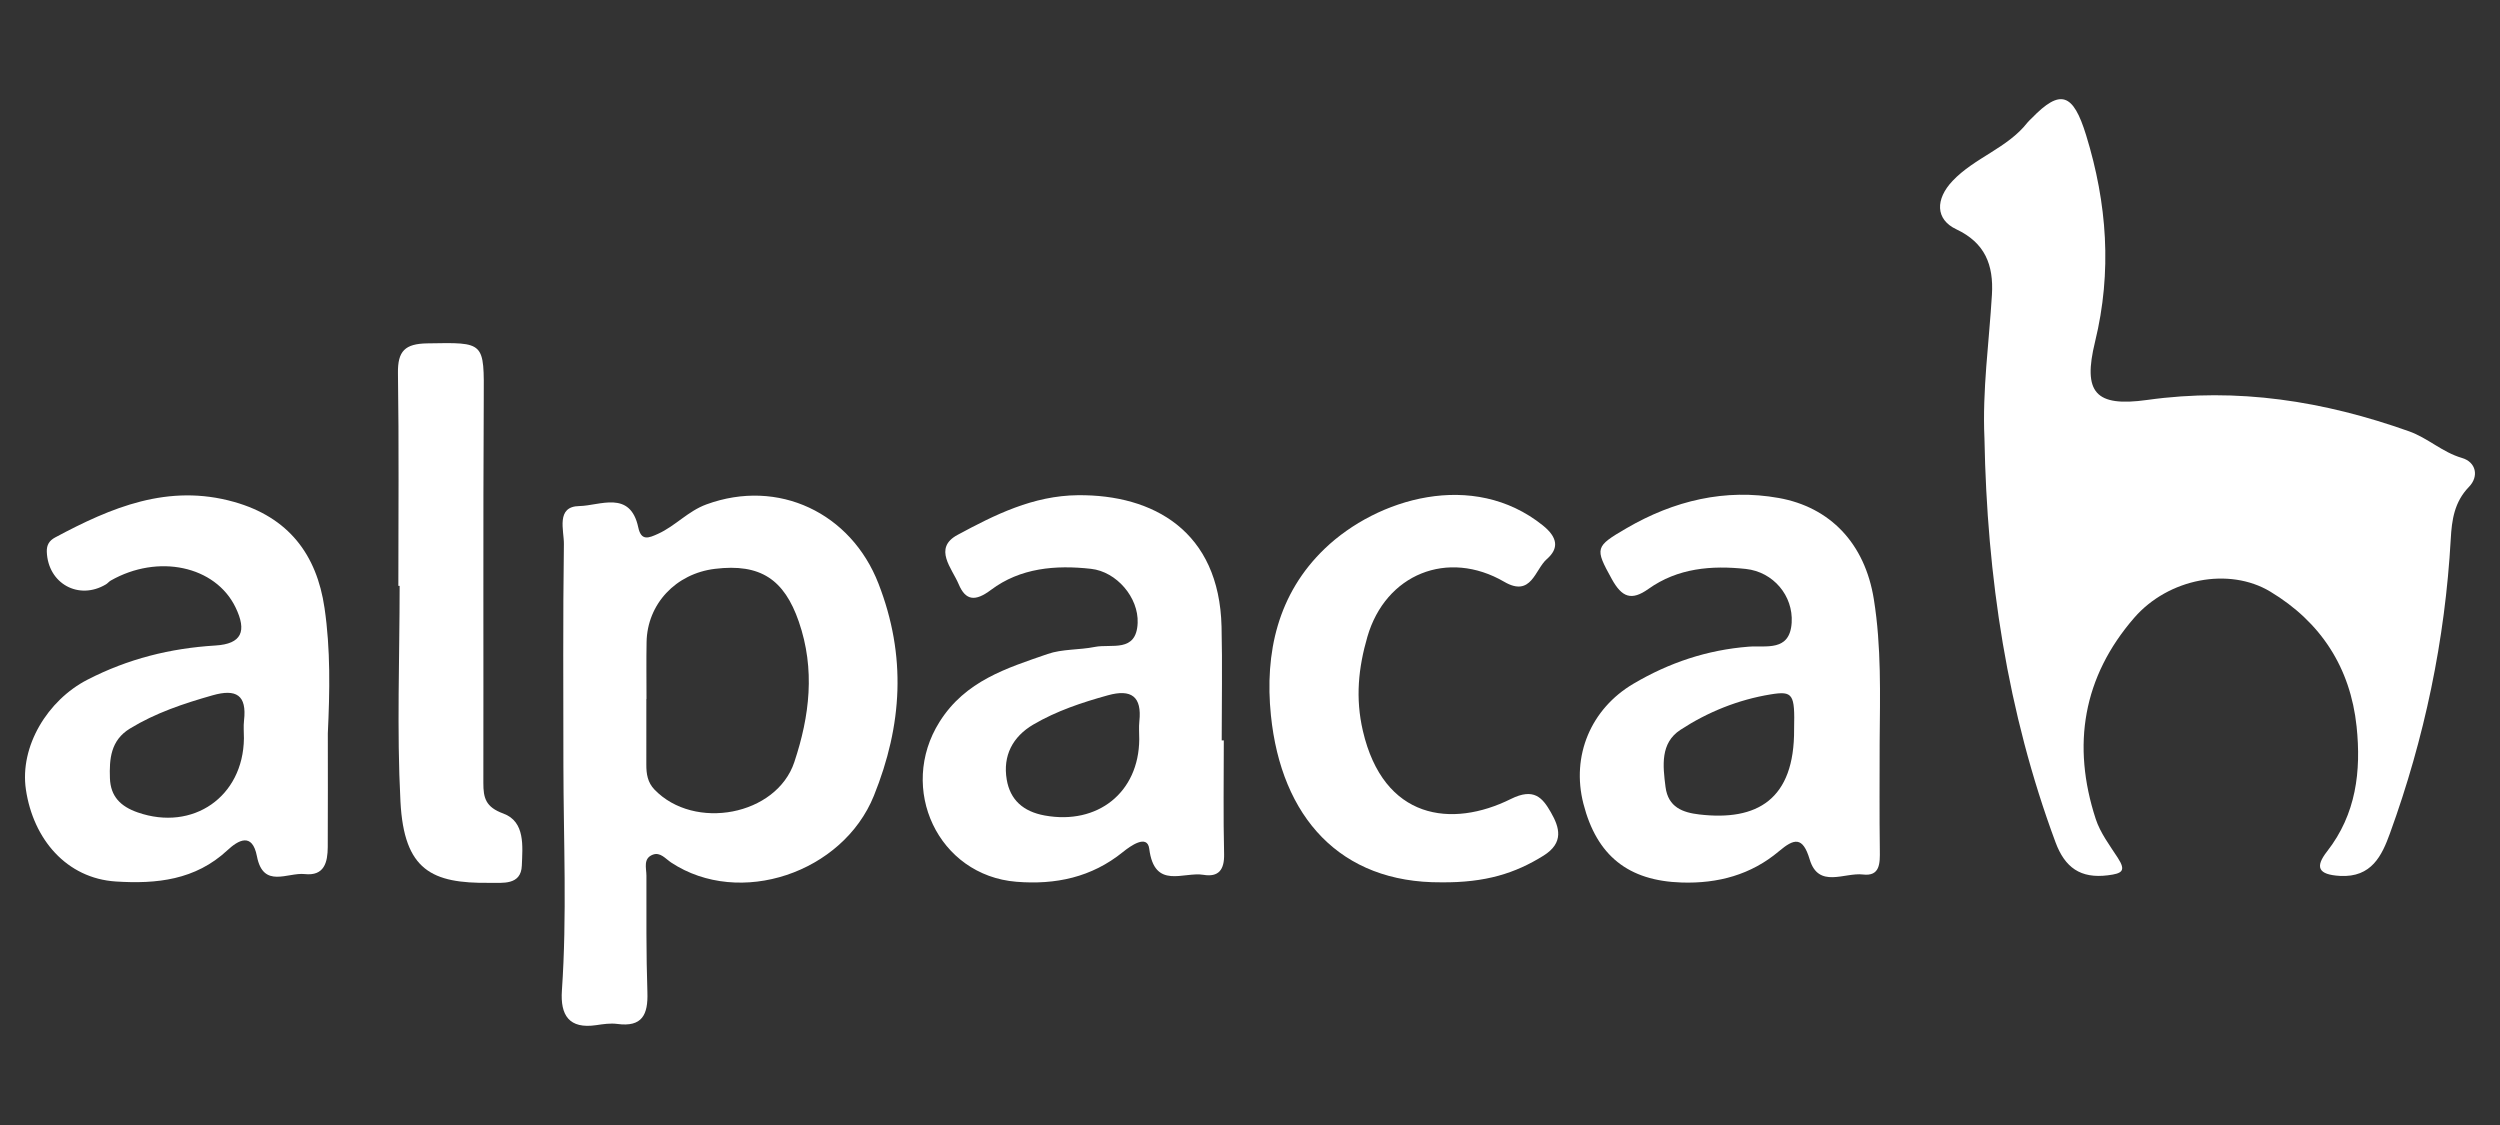
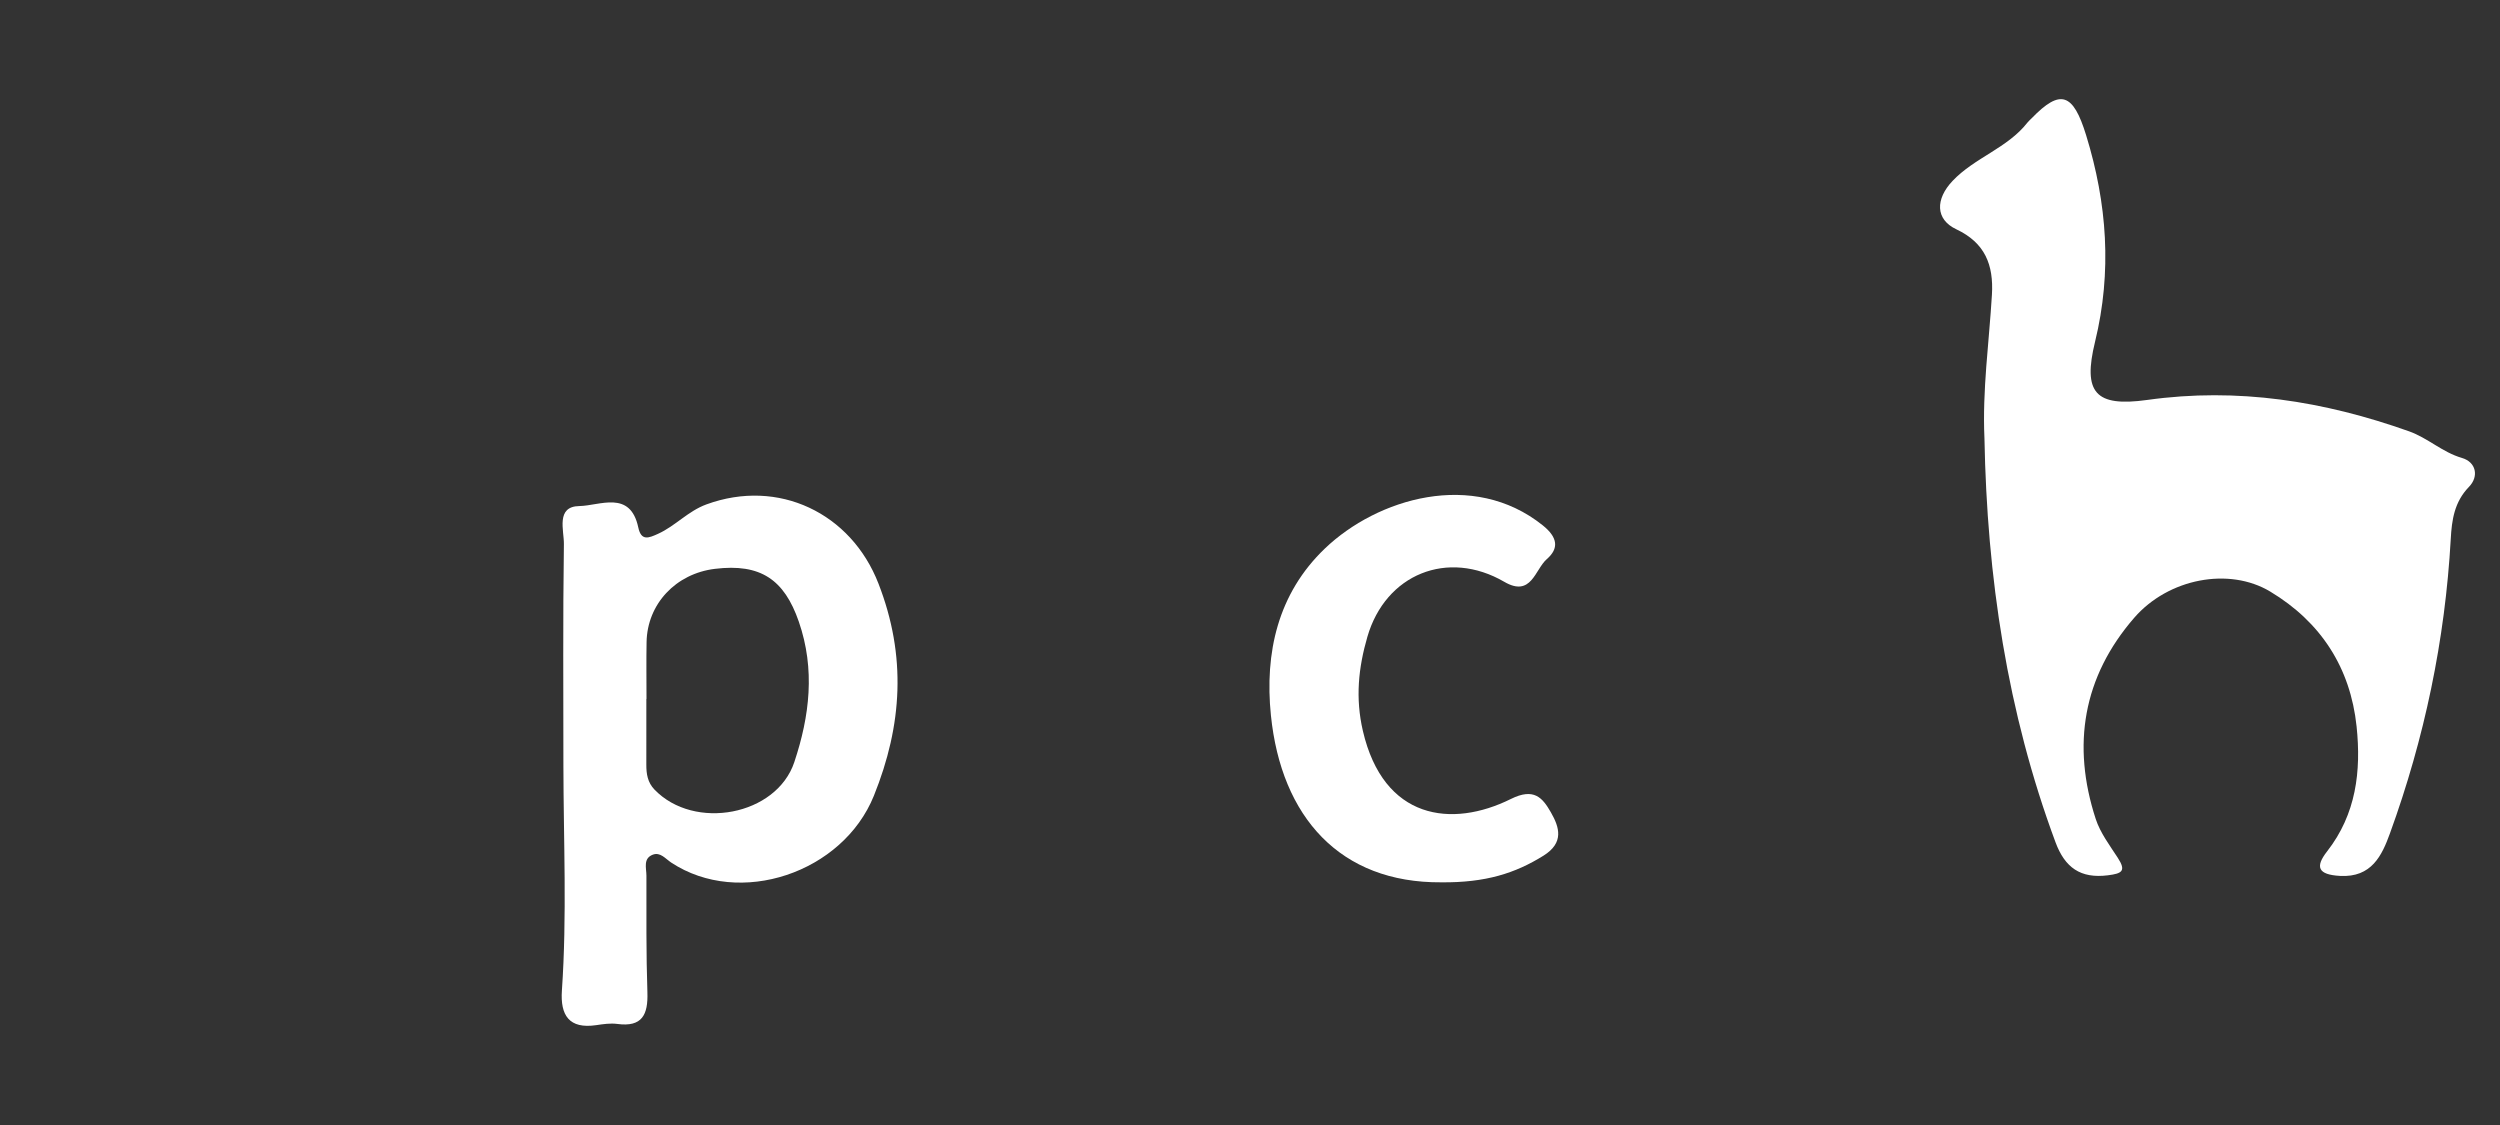
<svg xmlns="http://www.w3.org/2000/svg" version="1.1" id="svg3353" x="0px" y="0px" width="100px" height="45px" viewBox="1367.5 849.5 100 45" enable-background="new 1367.5 849.5 100 45" xml:space="preserve">
  <rect x="1367.5" y="849.5" width="100" height="45" fill="#333333" stroke="none" />
  <g>
    <g>
      <path fill="#ffffff" d="M1446.878,867.033c-0.088-1.925,0.185-3.831,0.299-5.743c0.072-1.199-0.278-2.078-1.426-2.619    c-0.84-0.396-0.839-1.204-0.15-1.933c0.885-0.936,2.196-1.309,3-2.339c0.049-0.063,0.113-0.113,0.168-0.171    c1.146-1.181,1.655-1.014,2.177,0.684c0.838,2.724,1.04,5.455,0.356,8.259c-0.496,2.033,0.006,2.618,2.092,2.326    c3.616-0.506,7.066,0.047,10.464,1.254c0.758,0.269,1.335,0.839,2.12,1.067c0.565,0.164,0.688,0.736,0.282,1.155    c-0.588,0.606-0.688,1.324-0.73,2.086c-0.227,4.045-1.05,7.971-2.431,11.772c-0.319,0.88-0.73,1.778-2.002,1.705    c-0.873-0.05-1.005-0.351-0.514-0.98c1.164-1.491,1.367-3.208,1.181-4.994c-0.247-2.36-1.435-4.185-3.455-5.399    c-1.65-0.991-4.076-0.524-5.441,1.049c-2.051,2.365-2.502,5.095-1.539,8.047c0.181,0.554,0.557,1.052,0.881,1.551    c0.346,0.532,0.171,0.631-0.394,0.702c-1.1,0.139-1.721-0.313-2.095-1.32C1447.784,877.977,1446.98,872.567,1446.878,867.033z" />
      <path fill="#ffffff" d="M1390.036,880.135c0-2.956-0.022-5.913,0.02-8.868c0.008-0.554-0.333-1.511,0.62-1.525    c0.81-0.011,2.034-0.655,2.355,0.855c0.118,0.554,0.416,0.426,0.794,0.254c0.693-0.315,1.193-0.905,1.934-1.176    c2.878-1.052,5.783,0.345,6.88,3.169c1.125,2.894,0.956,5.659-0.183,8.484c-1.244,3.085-5.37,4.482-8.11,2.673    c-0.226-0.149-0.433-0.429-0.734-0.314c-0.396,0.151-0.256,0.538-0.255,0.837c0.001,1.558-0.013,3.117,0.039,4.674    c0.029,0.888-0.207,1.394-1.207,1.259c-0.272-0.036-0.56,0.007-0.835,0.048c-1.095,0.164-1.446-0.399-1.378-1.384    C1390.182,886.127,1390.041,883.13,1390.036,880.135z M1393.36,877.458c-0.002,0-0.004,0-0.006,0c0,0.878,0.002,1.756-0.001,2.633    c-0.001,0.368,0.052,0.707,0.325,0.991c1.595,1.659,4.883,1.042,5.595-1.099c0.612-1.84,0.842-3.704,0.178-5.621    c-0.582-1.678-1.526-2.331-3.355-2.108c-1.565,0.191-2.706,1.406-2.733,2.929C1393.349,875.942,1393.36,876.7,1393.36,877.458z" />
-       <path fill="#ffffff" d="M1442.686,879.201c0,1.436-0.013,2.872,0.007,4.308c0.007,0.517,0.015,1.055-0.676,0.971    c-0.736-0.089-1.777,0.576-2.13-0.604c-0.279-0.932-0.625-0.835-1.23-0.325c-1.119,0.943-2.44,1.295-3.888,1.25    c-2.136-0.066-3.398-1.07-3.932-3.149c-0.495-1.928,0.304-3.799,1.995-4.799c1.432-0.846,2.952-1.356,4.615-1.486    c0.693-0.054,1.648,0.213,1.72-0.961c0.066-1.075-0.734-2.029-1.832-2.148c-1.375-0.148-2.723-0.037-3.897,0.799    c-0.682,0.485-1.061,0.339-1.468-0.398c-0.684-1.239-0.671-1.295,0.595-2.032c1.902-1.107,3.947-1.59,6.083-1.208    c2.049,0.366,3.447,1.808,3.806,4.052C1442.758,875.37,1442.702,877.288,1442.686,879.201z M1439.264,878.661    c0.033-1.398-0.042-1.531-0.934-1.386c-1.303,0.213-2.524,0.706-3.616,1.421c-0.805,0.527-0.702,1.429-0.593,2.283    c0.104,0.818,0.698,1.023,1.348,1.099C1437.774,882.349,1439.287,881.494,1439.264,878.661z" />
-       <path fill="#ffffff" d="M1380.613,878.834c0,1.516,0.006,3.032-0.003,4.548c-0.004,0.607-0.135,1.167-0.921,1.081    c-0.686-0.075-1.66,0.596-1.912-0.713c-0.187-0.97-0.749-0.642-1.183-0.238c-1.282,1.192-2.832,1.352-4.46,1.248    c-1.969-0.126-3.304-1.689-3.598-3.678c-0.256-1.735,0.873-3.575,2.456-4.391c1.627-0.839,3.316-1.26,5.127-1.371    c1.048-0.064,1.268-0.567,0.8-1.53c-0.805-1.656-3.098-2.146-4.992-1.066c-0.068,0.039-0.119,0.108-0.187,0.149    c-1.089,0.652-2.321-0.029-2.368-1.301c-0.01-0.274,0.1-0.449,0.333-0.574c2.243-1.201,4.522-2.167,7.161-1.421    c2.167,0.612,3.303,2.095,3.615,4.241C1380.724,875.477,1380.692,877.158,1380.613,878.834z M1377.257,879.036    c0-0.239-0.023-0.482,0.004-0.718c0.118-1.019-0.314-1.274-1.26-1.005c-1.152,0.328-2.276,0.701-3.306,1.331    c-0.77,0.471-0.825,1.215-0.798,1.988c0.026,0.724,0.422,1.126,1.114,1.366C1375.217,882.763,1377.229,881.373,1377.257,879.036z" />
-       <path fill="#ffffff" d="M1416.452,879.115c0,1.517-0.024,3.034,0.012,4.55c0.014,0.626-0.221,0.929-0.825,0.828    c-0.799-0.135-1.96,0.61-2.169-1.041c-0.076-0.601-0.759-0.109-1.051,0.127c-1.257,1.018-2.699,1.317-4.259,1.192    c-3.137-0.251-4.758-3.735-3.076-6.401c1.035-1.641,2.684-2.143,4.319-2.71c0.591-0.205,1.264-0.157,1.888-0.283    c0.665-0.134,1.666,0.246,1.715-0.959c0.041-1.015-0.838-2.051-1.865-2.165c-1.419-0.158-2.83-0.039-4.004,0.844    c-0.626,0.471-1.012,0.432-1.29-0.229c-0.268-0.638-1.031-1.441-0.046-1.972c1.494-0.805,3.019-1.571,4.82-1.588    c2.999-0.027,5.65,1.425,5.741,5.26c0.036,1.515,0.006,3.032,0.006,4.548C1416.396,879.115,1416.424,879.115,1416.452,879.115z     M1413.07,879.07c0-0.239-0.021-0.479,0.004-0.715c0.107-0.991-0.315-1.305-1.259-1.043c-1.036,0.287-2.051,0.624-2.981,1.169    c-0.834,0.489-1.224,1.252-1.066,2.197c0.137,0.815,0.656,1.285,1.523,1.442C1411.407,882.504,1413.055,881.2,1413.07,879.07z" />
      <path fill="#ffffff" d="M1425.152,884.793c-4.048,0.029-6.402-2.609-6.816-6.683c-0.253-2.495,0.272-4.865,2.162-6.672    c2.086-1.995,5.921-3.161,8.712-0.924c0.602,0.483,0.654,0.923,0.163,1.35c-0.476,0.414-0.616,1.541-1.7,0.91    c-2.265-1.318-4.752-0.307-5.478,2.198c-0.359,1.24-0.485,2.445-0.181,3.76c0.825,3.559,3.557,3.901,5.921,2.727    c0.924-0.459,1.264-0.053,1.601,0.536c0.344,0.601,0.533,1.215-0.298,1.733C1428.108,884.432,1426.923,884.81,1425.152,884.793z" />
-       <path fill="#ffffff" d="M1383.434,872.936c0-2.837,0.027-5.674-0.016-8.51c-0.014-0.887,0.284-1.176,1.17-1.191    c2.318-0.04,2.275-0.079,2.262,2.238c-0.028,5.114-0.007,10.227-0.016,15.341c-0.001,0.603,0.089,0.968,0.797,1.227    c0.887,0.324,0.77,1.32,0.742,2.081c-0.03,0.802-0.779,0.686-1.299,0.692c-2.292,0.025-3.413-0.492-3.556-3.251    c-0.149-2.868-0.033-5.751-0.033-8.627C1383.468,872.936,1383.451,872.936,1383.434,872.936z" />
    </g>
  </g>
</svg>